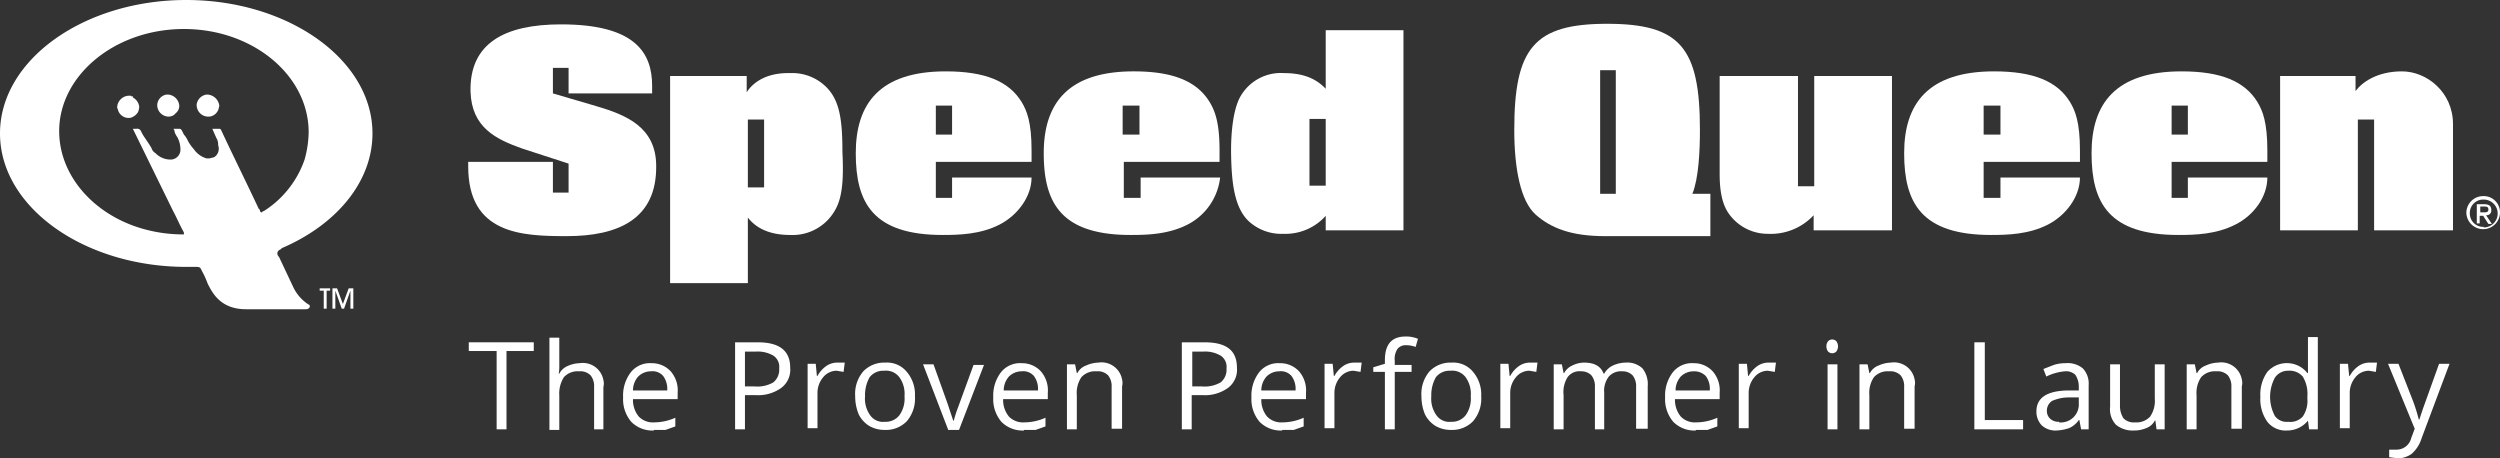
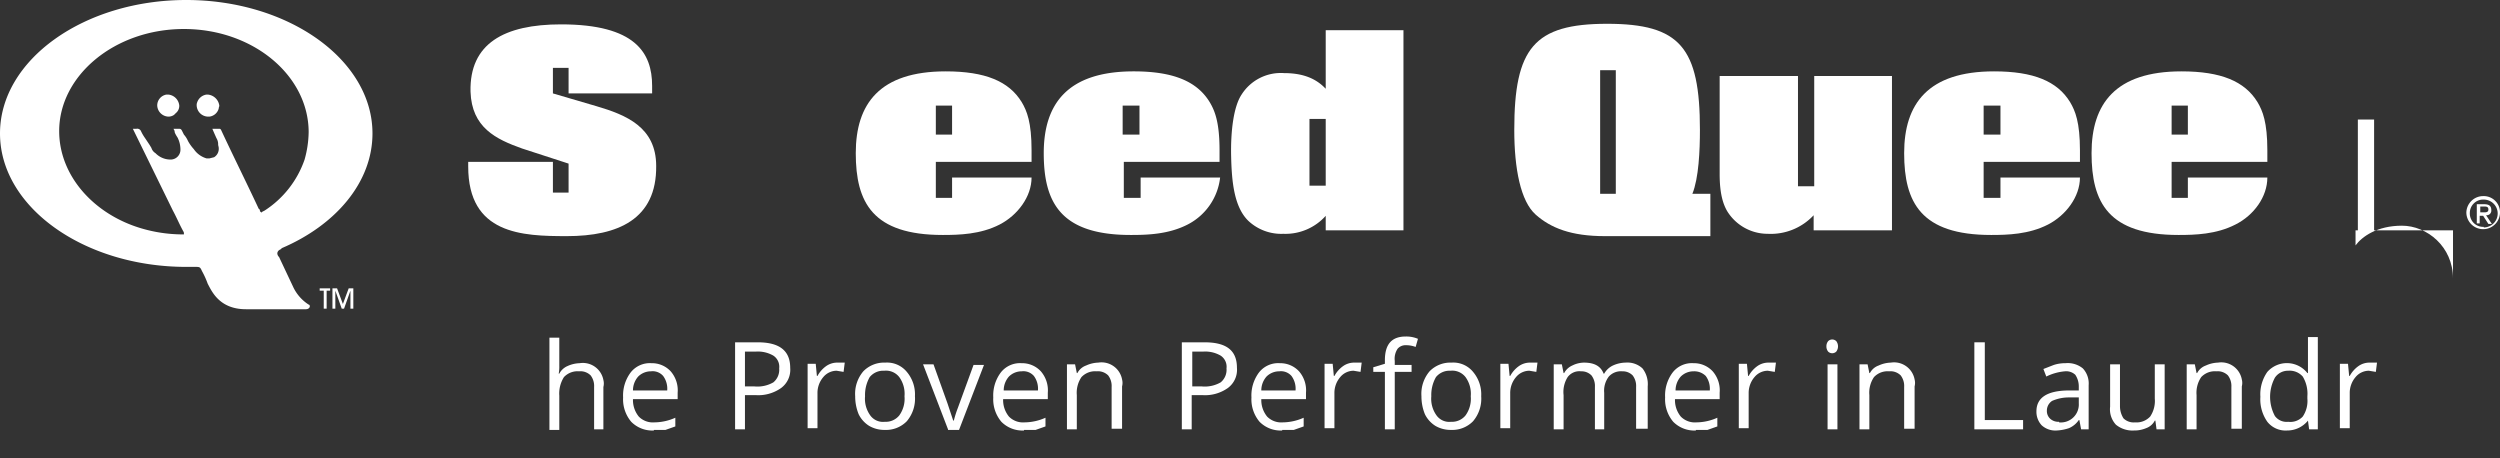
<svg xmlns="http://www.w3.org/2000/svg" id="Layer_1" data-name="Layer 1" viewBox="0 0 430.9 79">
  <rect x="0" y="0" width="430.9" height="79" fill="#333333" stroke="none" />
  <defs>
    <style>.cls-1{fill:#fff;}</style>
  </defs>
  <g id="Layer_2" data-name="Layer 2">
    <g id="Layer_1-2" data-name="Layer 1-2">
-       <path class="cls-1" d="M22.9,16.6h0c-.1,0-.1-.1,0,0h-.2c-.1,0-.1,0-.1-.1h-.5a2.1,2.1,0,0,0-1.9,1.9.6.6,0,0,0,.1.4,1.9,1.9,0,0,0,2.2,1.5,2.2,2.2,0,0,0,1.3-1,2.9,2.9,0,0,0,.2-.9,2.1,2.1,0,0,0-1.1-1.6" />
      <path class="cls-1" d="M97.7,40.7c-7.7,0-17-.3-17-12v-.8H95.3v5.3H98v-5l-8-2.6c-4.5-1.6-8.7-3.6-8.9-9.8C80.9,7.5,86.9,4.2,96.7,4.2c12.8,0,15.7,4.9,15.7,10.6v1.3H98V11.7H95.3v4.4l7.5,2.2c5.1,1.5,10.3,3.6,10.3,10.3.1,9.2-6.6,12.1-15.4,12.1" />
-       <path class="cls-1" d="M131.8,20.6h-2.9V32.3h2.8V20.6ZM144,36.1a8.4,8.4,0,0,1-7.8,4.4c-3.6,0-5.9-1.2-7.3-3V48.8H115.5V13.1h13.2v2.8c1.1-1.7,3.4-3.4,7.5-3.3a8.3,8.3,0,0,1,6,2.2c2.5,2.3,3,5.7,3,11.4.2,4.1.1,7.6-1.2,9.9" />
      <path class="cls-1" d="M164.1,18.2h-2.8v5h2.8Zm8.2,20.5c-3.3,1.7-7,1.8-9.8,1.8-12.1,0-15-5.6-15-14.1s4.1-14.1,15.5-14.1c6.8,0,10.9,1.7,13.1,5.3.9,1.5,1.7,3.5,1.7,8.3v2H161.3v6.2h2.8V30.6h13.7c0,3.3-2.4,6.5-5.5,8.1" />
      <path class="cls-1" d="M196.4,18.2h-2.9v5h2.9Zm8.3,20.5c-3.3,1.7-7,1.8-9.8,1.8-12.1,0-15-5.6-15-14.1s4.1-14.1,15.5-14.1c6.8,0,10.9,1.7,13.1,5.3.9,1.5,1.7,3.5,1.7,8.3v2H193.7v6.2h2.9V30.6h13.7a10.4,10.4,0,0,1-5.6,8.1" />
      <path class="cls-1" d="M228.5,20.5h-2.8V32h2.8Zm0,19.2V37.2a9.3,9.3,0,0,1-7.3,3.1,8.3,8.3,0,0,1-6-2.2c-2.5-2.4-2.9-6.8-3-11.1s.4-8.6,1.8-10.7a8,8,0,0,1,7.3-3.7c3.4,0,5.6,1,7.2,2.7V5.2h13.4V39.7Z" />
      <path class="cls-1" d="M278.5,12.1h-2.7V33.4h2.7Zm-1.9,28.6c-5.8,0-9.3-1.4-11.9-3.7S261,29.1,261,22.4c0-14.1,3.4-18.3,16-18.3s16,4.1,16,18.3c0,3.5-.2,8.3-1.3,11h3.1v7.3Z" />
      <path class="cls-1" d="M312.6,39.7V37.1a10.1,10.1,0,0,1-7.9,3.2,8.2,8.2,0,0,1-7-3.9c-.7-1.2-1.3-3-1.3-6.4V13.1h13.5v19h2.8v-19h13.4V39.7Z" />
      <path class="cls-1" d="M344.8,18.2h-2.9v5h2.9ZM353,38.7c-3.3,1.7-7,1.8-9.8,1.8-12.1,0-15-5.6-15-14.1s4.1-14.1,15.5-14.1c6.8,0,10.9,1.7,13.1,5.3.9,1.5,1.7,3.5,1.7,8.3v2H341.9v6.2h2.9V30.6h13.7c0,3.3-2.4,6.5-5.5,8.1" />
      <path class="cls-1" d="M377.1,18.2h-2.8v5h2.8Zm8.2,20.5c-3.3,1.7-7,1.8-9.8,1.8-12.1,0-15-5.6-15-14.1s4.1-14.1,15.5-14.1c6.8,0,10.9,1.7,13.1,5.3.9,1.5,1.7,3.5,1.7,8.3v2H374.3v6.2h2.8V30.6h13.7c0,3.3-2.3,6.5-5.5,8.1" />
-       <path class="cls-1" d="M409.2,39.7V20.6h-2.8V39.7H393V13.1h13v2.6c1.1-1.5,3.7-3.4,8-3.4s8.8,3.6,8.8,9.1V39.7Z" />
+       <path class="cls-1" d="M409.2,39.7V20.6h-2.8V39.7H393h13v2.6c1.1-1.5,3.7-3.4,8-3.4s8.8,3.6,8.8,9.1V39.7Z" />
      <path class="cls-1" d="M428.1,36.6c.4,0,.8,0,.8-.5s-.4-.5-.7-.5h-.7v1Zm-.6,1.9h-.6V35.2h1.3c.8,0,1.2.3,1.2,1a.8.8,0,0,1-.8.9h-.1l1,1.5h-.6l-.9-1.4h-.6v1.3Zm.6.7a2.4,2.4,0,0,0,0-4.8,2.3,2.3,0,0,0-2.4,2.3h0a2.3,2.3,0,0,0,2.2,2.4h.2m-3-2.4a2.9,2.9,0,0,1,2.9-2.9,2.8,2.8,0,0,1,2.9,2.8h0a2.9,2.9,0,1,1-5.8,0h0" />
      <path class="cls-1" d="M29,16.3h-.3a1.9,1.9,0,0,0-1.6,1.9A2,2,0,0,0,29,20.1h0a1.7,1.7,0,0,0,1-.3l.3-.3a1.6,1.6,0,0,0,.6-1.3A2.1,2.1,0,0,0,29,16.3" />
      <path class="cls-1" d="M35.8,16.3h-.2A2,2,0,0,0,34,17.6a1.3,1.3,0,0,0-.1.6,2,2,0,0,0,1.9,1.9h.3a1.9,1.9,0,0,0,1.6-1.4c0-.2.1-.3.1-.5a2.2,2.2,0,0,0-2-1.9" />
      <path class="cls-1" d="M44.9,36.5h0c-.1-.1-.1-.1-.1-.2s-.1-.3-.2-.3c-2.1-4.5-4.3-8.9-6.4-13.4-.1-.2-.1-.3-.3-.4H36.6l.3.7.4.9a2,2,0,0,1,.3,1.1c0,.2.1.4.1.6a1.7,1.7,0,0,1-.8,1.6l-.8.2h-.5a4,4,0,0,1-2.2-1.6,7.1,7.1,0,0,1-1-1.4,4.1,4.1,0,0,0-.7-1.1l-.3-.6c-.1-.2-.2-.4-.5-.4h-1c.1.2.2.3.2.5s.3.7.5,1a4.6,4.6,0,0,1,.5,2,1.7,1.7,0,0,1-1.6,1.8h-.2a3.6,3.6,0,0,1-2.5-1.1,1.6,1.6,0,0,1-.7-.9l-.3-.5L25,23.8a7.5,7.5,0,0,1-.7-1.2.7.7,0,0,0-.8-.4h-.6l6.9,14.1c.6,1.1,1.1,2.3,1.7,3.4h0c.1.2.2.3.2.5v.2h-.5a25.3,25.3,0,0,1-6.7-1c-8.3-2.4-14.3-9.1-14.3-16.8C10.2,13,19.8,5,31.7,5s21.5,8,21.5,17.8a18.4,18.4,0,0,1-.7,4.7,17.1,17.1,0,0,1-6.9,8.8l-.4.2c-.1.2-.2.1-.3,0h0m3.6,6.3c9.4-4,15.7-11.4,15.7-19.8,0-12.7-14.5-23-32.1-23S0,10.3,0,23,14.5,46,32.1,46h1.5c.8,0,.9,0,1.2.7a14.7,14.7,0,0,1,1,2.2c.7,1.3,2,4.4,6.6,4.4H52.7c.5,0,.7-.3.7-.5s-.1-.3-.2-.3a7.3,7.3,0,0,1-2.6-2.9l-2.5-5.3a.9.9,0,0,1-.3-.7c.1-.4.3-.5.7-.7" />
      <polygon class="cls-1" points="55.1 49.7 55.1 50.1 55.8 50.1 55.8 53.2 56.3 53.2 56.3 50.1 56.9 50.1 56.9 49.7 55.1 49.7" />
      <polygon class="cls-1" points="60.1 49.7 59.1 52.4 58.1 49.7 57.3 49.7 57.3 53.2 57.8 53.2 57.8 50.1 58.9 53.2 59.3 53.2 60.4 50.1 60.4 53.2 60.9 53.2 60.9 49.7 60.1 49.7" />
-       <polygon class="cls-1" points="87.3 74 85.6 74 85.6 60.5 80.8 60.5 80.8 59 92 59 92 60.5 87.3 60.5 87.3 74" />
      <path class="cls-1" d="M102.4,74V66.7a3,3,0,0,0-.6-2,2.5,2.5,0,0,0-2-.7,3.2,3.2,0,0,0-2.6,1,5.3,5.3,0,0,0-.8,3.2v5.9H94.7V58.2h1.7V63a6.6,6.6,0,0,1-.1,1.4h.1a2.9,2.9,0,0,1,1.4-1.3,5.4,5.4,0,0,1,2.1-.5,3.6,3.6,0,0,1,4.1,2.9,2.4,2.4,0,0,1,0,1.2V74Z" />
      <path class="cls-1" d="M112.7,74.2a5.1,5.1,0,0,1-3.9-1.5,6,6,0,0,1-1.4-4.2,6.6,6.6,0,0,1,1.3-4.3,4.2,4.2,0,0,1,3.6-1.6,4.4,4.4,0,0,1,3.3,1.4,5,5,0,0,1,1.2,3.7v1.1h-7.7a4.5,4.5,0,0,0,1,3,3.4,3.4,0,0,0,2.7,1,9,9,0,0,0,3.6-.8v1.5l-1.7.6h-2M112.2,64a3.1,3.1,0,0,0-2.2.9,3.6,3.6,0,0,0-.9,2.4H115a3.7,3.7,0,0,0-.7-2.5,2.4,2.4,0,0,0-2.1-.8" />
      <path class="cls-1" d="M136.2,63.4a3.9,3.9,0,0,1-1.6,3.5,6.8,6.8,0,0,1-4.4,1.2h-1.8V74h-1.7V59h3.9c3.7,0,5.6,1.4,5.6,4.4m-7.8,3.2H130a5.5,5.5,0,0,0,3.3-.7,2.8,2.8,0,0,0,1-2.4,2.3,2.3,0,0,0-1-2.2,5.3,5.3,0,0,0-3-.7h-1.9v6Z" />
      <path class="cls-1" d="M144.3,62.5h1.3l-.2,1.6-1.2-.2a3,3,0,0,0-2.3,1.1,4.2,4.2,0,0,0-1,2.8v6h-1.7V62.7h1.4l.2,2.1h.1a5,5,0,0,1,1.5-1.7,3.3,3.3,0,0,1,1.9-.6" />
      <path class="cls-1" d="M157.7,68.3a6,6,0,0,1-1.4,4.3,5,5,0,0,1-3.8,1.5,5.2,5.2,0,0,1-2.7-.7,4.9,4.9,0,0,1-1.8-2,8.1,8.1,0,0,1-.6-3.1,6,6,0,0,1,1.4-4.3,5,5,0,0,1,3.8-1.5,4.4,4.4,0,0,1,3.7,1.6,6,6,0,0,1,1.4,4.2m-8.6,0a4.9,4.9,0,0,0,.9,3.3,2.7,2.7,0,0,0,2.5,1.1,3,3,0,0,0,2.5-1.1,4.9,4.9,0,0,0,.9-3.3A4.9,4.9,0,0,0,155,65a2.9,2.9,0,0,0-2.6-1.1,3,3,0,0,0-2.5,1.1,6.2,6.2,0,0,0-.8,3.3" />
      <path class="cls-1" d="M163.4,74l-4.3-11.2h1.8l2.4,6.7,1,3h.1a18.7,18.7,0,0,1,.7-2.2l2.7-7.4h1.8l-4.3,11.2h-1.9Z" />
      <path class="cls-1" d="M176.5,74.2a5.1,5.1,0,0,1-3.9-1.5,6,6,0,0,1-1.4-4.2,6.6,6.6,0,0,1,1.3-4.3,4.2,4.2,0,0,1,3.6-1.6,4.4,4.4,0,0,1,3.3,1.4,5,5,0,0,1,1.2,3.7v1.1h-7.7a4.5,4.5,0,0,0,1,3,3.4,3.4,0,0,0,2.7,1,9,9,0,0,0,3.6-.8v1.5l-1.7.6h-2M176.1,64a3.1,3.1,0,0,0-2.2.9,3.6,3.6,0,0,0-.9,2.4h5.9a3.7,3.7,0,0,0-.7-2.5,2.4,2.4,0,0,0-2.1-.8" />
      <path class="cls-1" d="M191.6,74V66.7a3,3,0,0,0-.6-2,2.5,2.5,0,0,0-2-.7,3.2,3.2,0,0,0-2.6,1,4.8,4.8,0,0,0-.8,3.1V74h-1.7V62.8h1.4l.3,1.5h.1a2.7,2.7,0,0,1,1.5-1.3,5.4,5.4,0,0,1,2.1-.5,3.6,3.6,0,0,1,4.1,2.9,2.4,2.4,0,0,1,0,1.2v7.3h-1.8Z" />
      <path class="cls-1" d="M213.2,63.4a3.9,3.9,0,0,1-1.6,3.5,6.8,6.8,0,0,1-4.4,1.2h-1.8V74h-1.7V59h3.9c3.8,0,5.6,1.4,5.6,4.4m-7.7,3.2h1.6a5.5,5.5,0,0,0,3.3-.7,2.8,2.8,0,0,0,1-2.4,2.3,2.3,0,0,0-1-2.2,5.3,5.3,0,0,0-3-.7h-1.9Z" />
      <path class="cls-1" d="M221,74.2a5.1,5.1,0,0,1-3.9-1.5,6,6,0,0,1-1.4-4.2,6.6,6.6,0,0,1,1.3-4.3,4.2,4.2,0,0,1,3.6-1.6,4.4,4.4,0,0,1,3.3,1.4,5,5,0,0,1,1.2,3.7v1.1h-7.7a4.5,4.5,0,0,0,1,3,3.4,3.4,0,0,0,2.7,1,9,9,0,0,0,3.6-.8v1.5l-1.7.6h-2M220.5,64a3.1,3.1,0,0,0-2.2.9,3.6,3.6,0,0,0-.9,2.4h5.9a3.7,3.7,0,0,0-.7-2.5,2.4,2.4,0,0,0-2.1-.8" />
      <path class="cls-1" d="M233.4,62.5h1.3l-.2,1.6-1.2-.2a3,3,0,0,0-2.3,1.1,4.2,4.2,0,0,0-1,2.8v6h-1.7V62.7h1.4l.2,2.1h.1a5,5,0,0,1,1.5-1.7,3.3,3.3,0,0,1,1.9-.6" />
      <path class="cls-1" d="M243.3,64.1h-2.9V74h-1.7V64.1h-2v-.8l2-.6v-.6c0-2.8,1.2-4.1,3.6-4.1a5.2,5.2,0,0,1,2.1.4l-.4,1.4a4.7,4.7,0,0,0-1.7-.3,1.8,1.8,0,0,0-1.4.6,3.1,3.1,0,0,0-.5,2.1v.7h2.9Z" />
      <path class="cls-1" d="M255.3,68.3a6,6,0,0,1-1.4,4.3,5,5,0,0,1-3.8,1.5,5.2,5.2,0,0,1-2.7-.7,4.9,4.9,0,0,1-1.8-2,8.1,8.1,0,0,1-.6-3.1,6,6,0,0,1,1.4-4.3,5,5,0,0,1,3.8-1.5,4.4,4.4,0,0,1,3.7,1.6,6,6,0,0,1,1.4,4.2m-8.6,0a4.9,4.9,0,0,0,.9,3.3,2.7,2.7,0,0,0,2.5,1.1,3,3,0,0,0,2.5-1.1,4.9,4.9,0,0,0,.9-3.3,4.9,4.9,0,0,0-.9-3.3,2.9,2.9,0,0,0-2.6-1.1,3,3,0,0,0-2.5,1.1,6.2,6.2,0,0,0-.8,3.3" />
      <path class="cls-1" d="M263.7,62.5H265l-.2,1.6-1.2-.2a3,3,0,0,0-2.3,1.1,4.2,4.2,0,0,0-1,2.8v6h-1.7V62.7H260l.2,2.1h.1a5,5,0,0,1,1.5-1.7,3.3,3.3,0,0,1,1.9-.6" />
      <path class="cls-1" d="M282,74V66.7a3,3,0,0,0-.6-2,2.4,2.4,0,0,0-1.8-.7,2.8,2.8,0,0,0-2.3.9,4,4,0,0,0-.8,2.8V74h-1.6V66.7a3,3,0,0,0-.6-2,2.4,2.4,0,0,0-1.8-.7,2.5,2.5,0,0,0-2.3,1,4.8,4.8,0,0,0-.7,3.1V74h-1.7V62.8h1.4l.3,1.5h.1A2.9,2.9,0,0,1,271,63a4.6,4.6,0,0,1,2-.5c1.8,0,2.9.6,3.4,1.9h.1A3.4,3.4,0,0,1,278,63a5.4,5.4,0,0,1,2.2-.5,3.8,3.8,0,0,1,2.9,1,4.4,4.4,0,0,1,.9,3.1v7.3h-2Z" />
      <path class="cls-1" d="M292.3,74.2a5.1,5.1,0,0,1-3.9-1.5,6,6,0,0,1-1.4-4.2,6.6,6.6,0,0,1,1.3-4.3,4.2,4.2,0,0,1,3.6-1.6,4.4,4.4,0,0,1,3.3,1.4,5,5,0,0,1,1.2,3.7v1.1h-7.7a4.5,4.5,0,0,0,1,3,3.4,3.4,0,0,0,2.7,1A9,9,0,0,0,296,72v1.5l-1.7.6h-2M291.9,64a3.1,3.1,0,0,0-2.2.9,3.6,3.6,0,0,0-.9,2.4h5.9a3.7,3.7,0,0,0-.7-2.5,2.8,2.8,0,0,0-2.1-.8" />
      <path class="cls-1" d="M304.8,62.5h1.3l-.2,1.6-1.2-.2a3,3,0,0,0-2.3,1.1,4.2,4.2,0,0,0-1,2.8v6h-1.7V62.7h1.4l.2,2.1h.1a5,5,0,0,1,1.5-1.7,3.3,3.3,0,0,1,1.9-.6" />
      <path class="cls-1" d="M314.8,59.7a1.4,1.4,0,0,1,.3-.9,1,1,0,0,1,1.4,0,1.5,1.5,0,0,1,0,1.8,1,1,0,0,1-1.4,0,1.4,1.4,0,0,1-.3-.9M316.7,74H315V62.8h1.7Z" />
      <path class="cls-1" d="M328.2,74V66.7a3,3,0,0,0-.6-2,2.5,2.5,0,0,0-2-.7,3.2,3.2,0,0,0-2.6,1,4.8,4.8,0,0,0-.8,3.1V74h-1.7V62.8h1.4l.3,1.5h.1a2.7,2.7,0,0,1,1.5-1.3,5.4,5.4,0,0,1,2.1-.5,3.6,3.6,0,0,1,4.1,2.9,2.4,2.4,0,0,1,0,1.2v7.3h-1.8Z" />
      <polygon class="cls-1" points="340.3 74 340.3 59 342.1 59 342.1 72.4 348.7 72.4 348.7 74 340.3 74" />
      <path class="cls-1" d="M358.7,74l-.3-1.6h-.1a3.9,3.9,0,0,1-1.7,1.4,7.8,7.8,0,0,1-2.1.4,3.5,3.5,0,0,1-2.6-.9,3.4,3.4,0,0,1-.9-2.4q0-3.5,5.4-3.6h1.9v-.7a3.6,3.6,0,0,0-.6-2,2.3,2.3,0,0,0-1.8-.6,9,9,0,0,0-3.2.9l-.5-1.3,1.8-.7a6.4,6.4,0,0,1,2-.3,4.1,4.1,0,0,1,3,.9,3.8,3.8,0,0,1,1,2.9V74Zm-3.8-1.2a3.1,3.1,0,0,0,3.4-3.3v-1h-1.7a7.2,7.2,0,0,0-2.9.6,2,2,0,0,0-.9,1.7,1.8,1.8,0,0,0,.6,1.4,2.1,2.1,0,0,0,1.5.5" />
      <path class="cls-1" d="M365.4,62.7V70a3.9,3.9,0,0,0,.6,2.1,2.5,2.5,0,0,0,2,.7,3.2,3.2,0,0,0,2.6-1,4.8,4.8,0,0,0,.8-3.1V62.8h1.7V74h-1.4l-.2-1.5h-.1a2.7,2.7,0,0,1-1.5,1.3,5.2,5.2,0,0,1-2.1.4,4.5,4.5,0,0,1-3.1-1,3.9,3.9,0,0,1-1-3.1V62.8h1.7Z" />
      <path class="cls-1" d="M384.6,74V66.7a3,3,0,0,0-.6-2,2.5,2.5,0,0,0-2-.7,3.2,3.2,0,0,0-2.6,1,4.8,4.8,0,0,0-.8,3.1V74h-1.7V62.8h1.4l.3,1.5h.1a2.7,2.7,0,0,1,1.5-1.3,5.4,5.4,0,0,1,2.1-.5,3.6,3.6,0,0,1,4.1,2.9,2.4,2.4,0,0,1,0,1.2v7.3h-1.8Z" />
      <path class="cls-1" d="M397.8,72.5h0a4.6,4.6,0,0,1-3.6,1.7,4,4,0,0,1-3.4-1.5,6.7,6.7,0,0,1-1.2-4.3,6.7,6.7,0,0,1,1.2-4.3,4.5,4.5,0,0,1,6.9.2h.1V58.1h1.7V74H398Zm-3.4.2a2.9,2.9,0,0,0,2.5-.9,4.8,4.8,0,0,0,.8-3.1v-.4a5.7,5.7,0,0,0-.8-3.4,3,3,0,0,0-2.5-1,2.7,2.7,0,0,0-2.3,1.2,7,7,0,0,0,0,6.6,2.5,2.5,0,0,0,2.3,1" />
      <path class="cls-1" d="M408.4,62.5h1.3l-.2,1.6-1.2-.2a3,3,0,0,0-2.3,1.1,4.2,4.2,0,0,0-1,2.8v6h-1.7V62.7h1.4l.2,2.1h.1a5,5,0,0,1,1.5-1.7,3.3,3.3,0,0,1,1.9-.6" />
-       <path class="cls-1" d="M411.6,62.7h1.8l2.5,6.4a29.9,29.9,0,0,1,1,3.2h.1l.6-1.8,2.8-7.8h1.8l-4.8,12.8a5.9,5.9,0,0,1-1.7,2.7,4.1,4.1,0,0,1-2.4.8l-1.5-.2V77.5h1.3a2.6,2.6,0,0,0,2.5-2l.6-1.6Z" />
    </g>
  </g>
</svg>